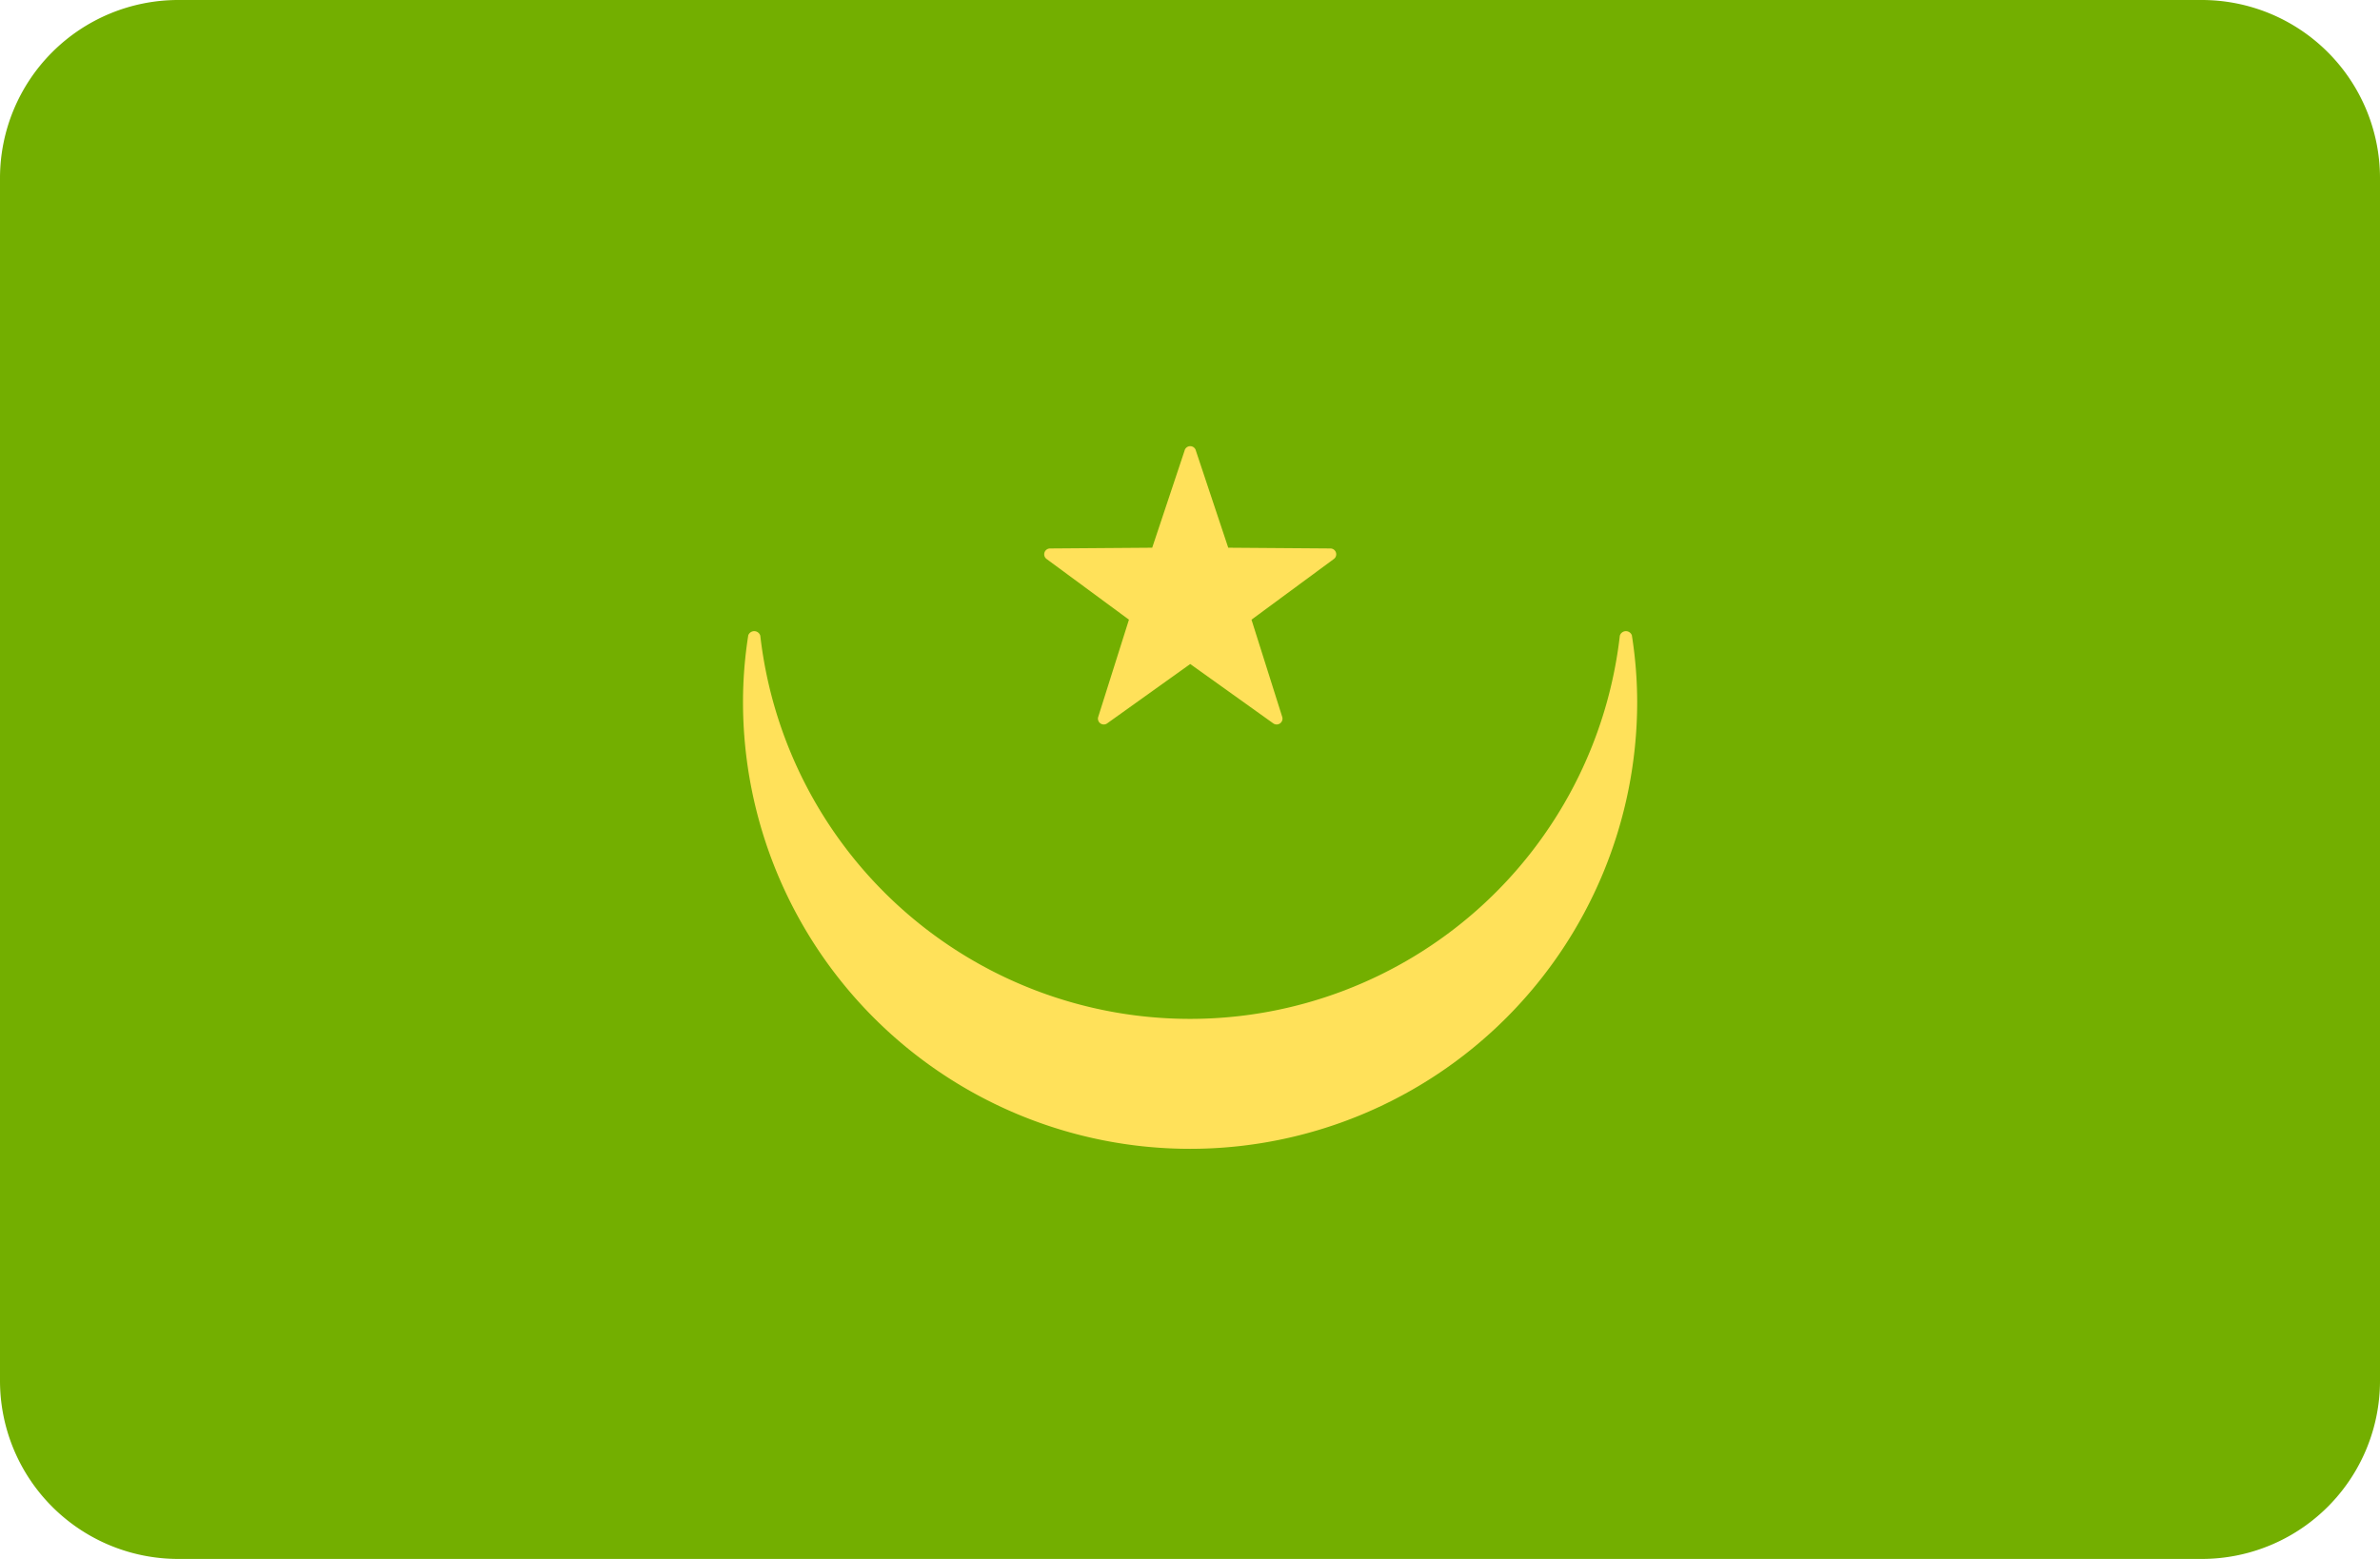
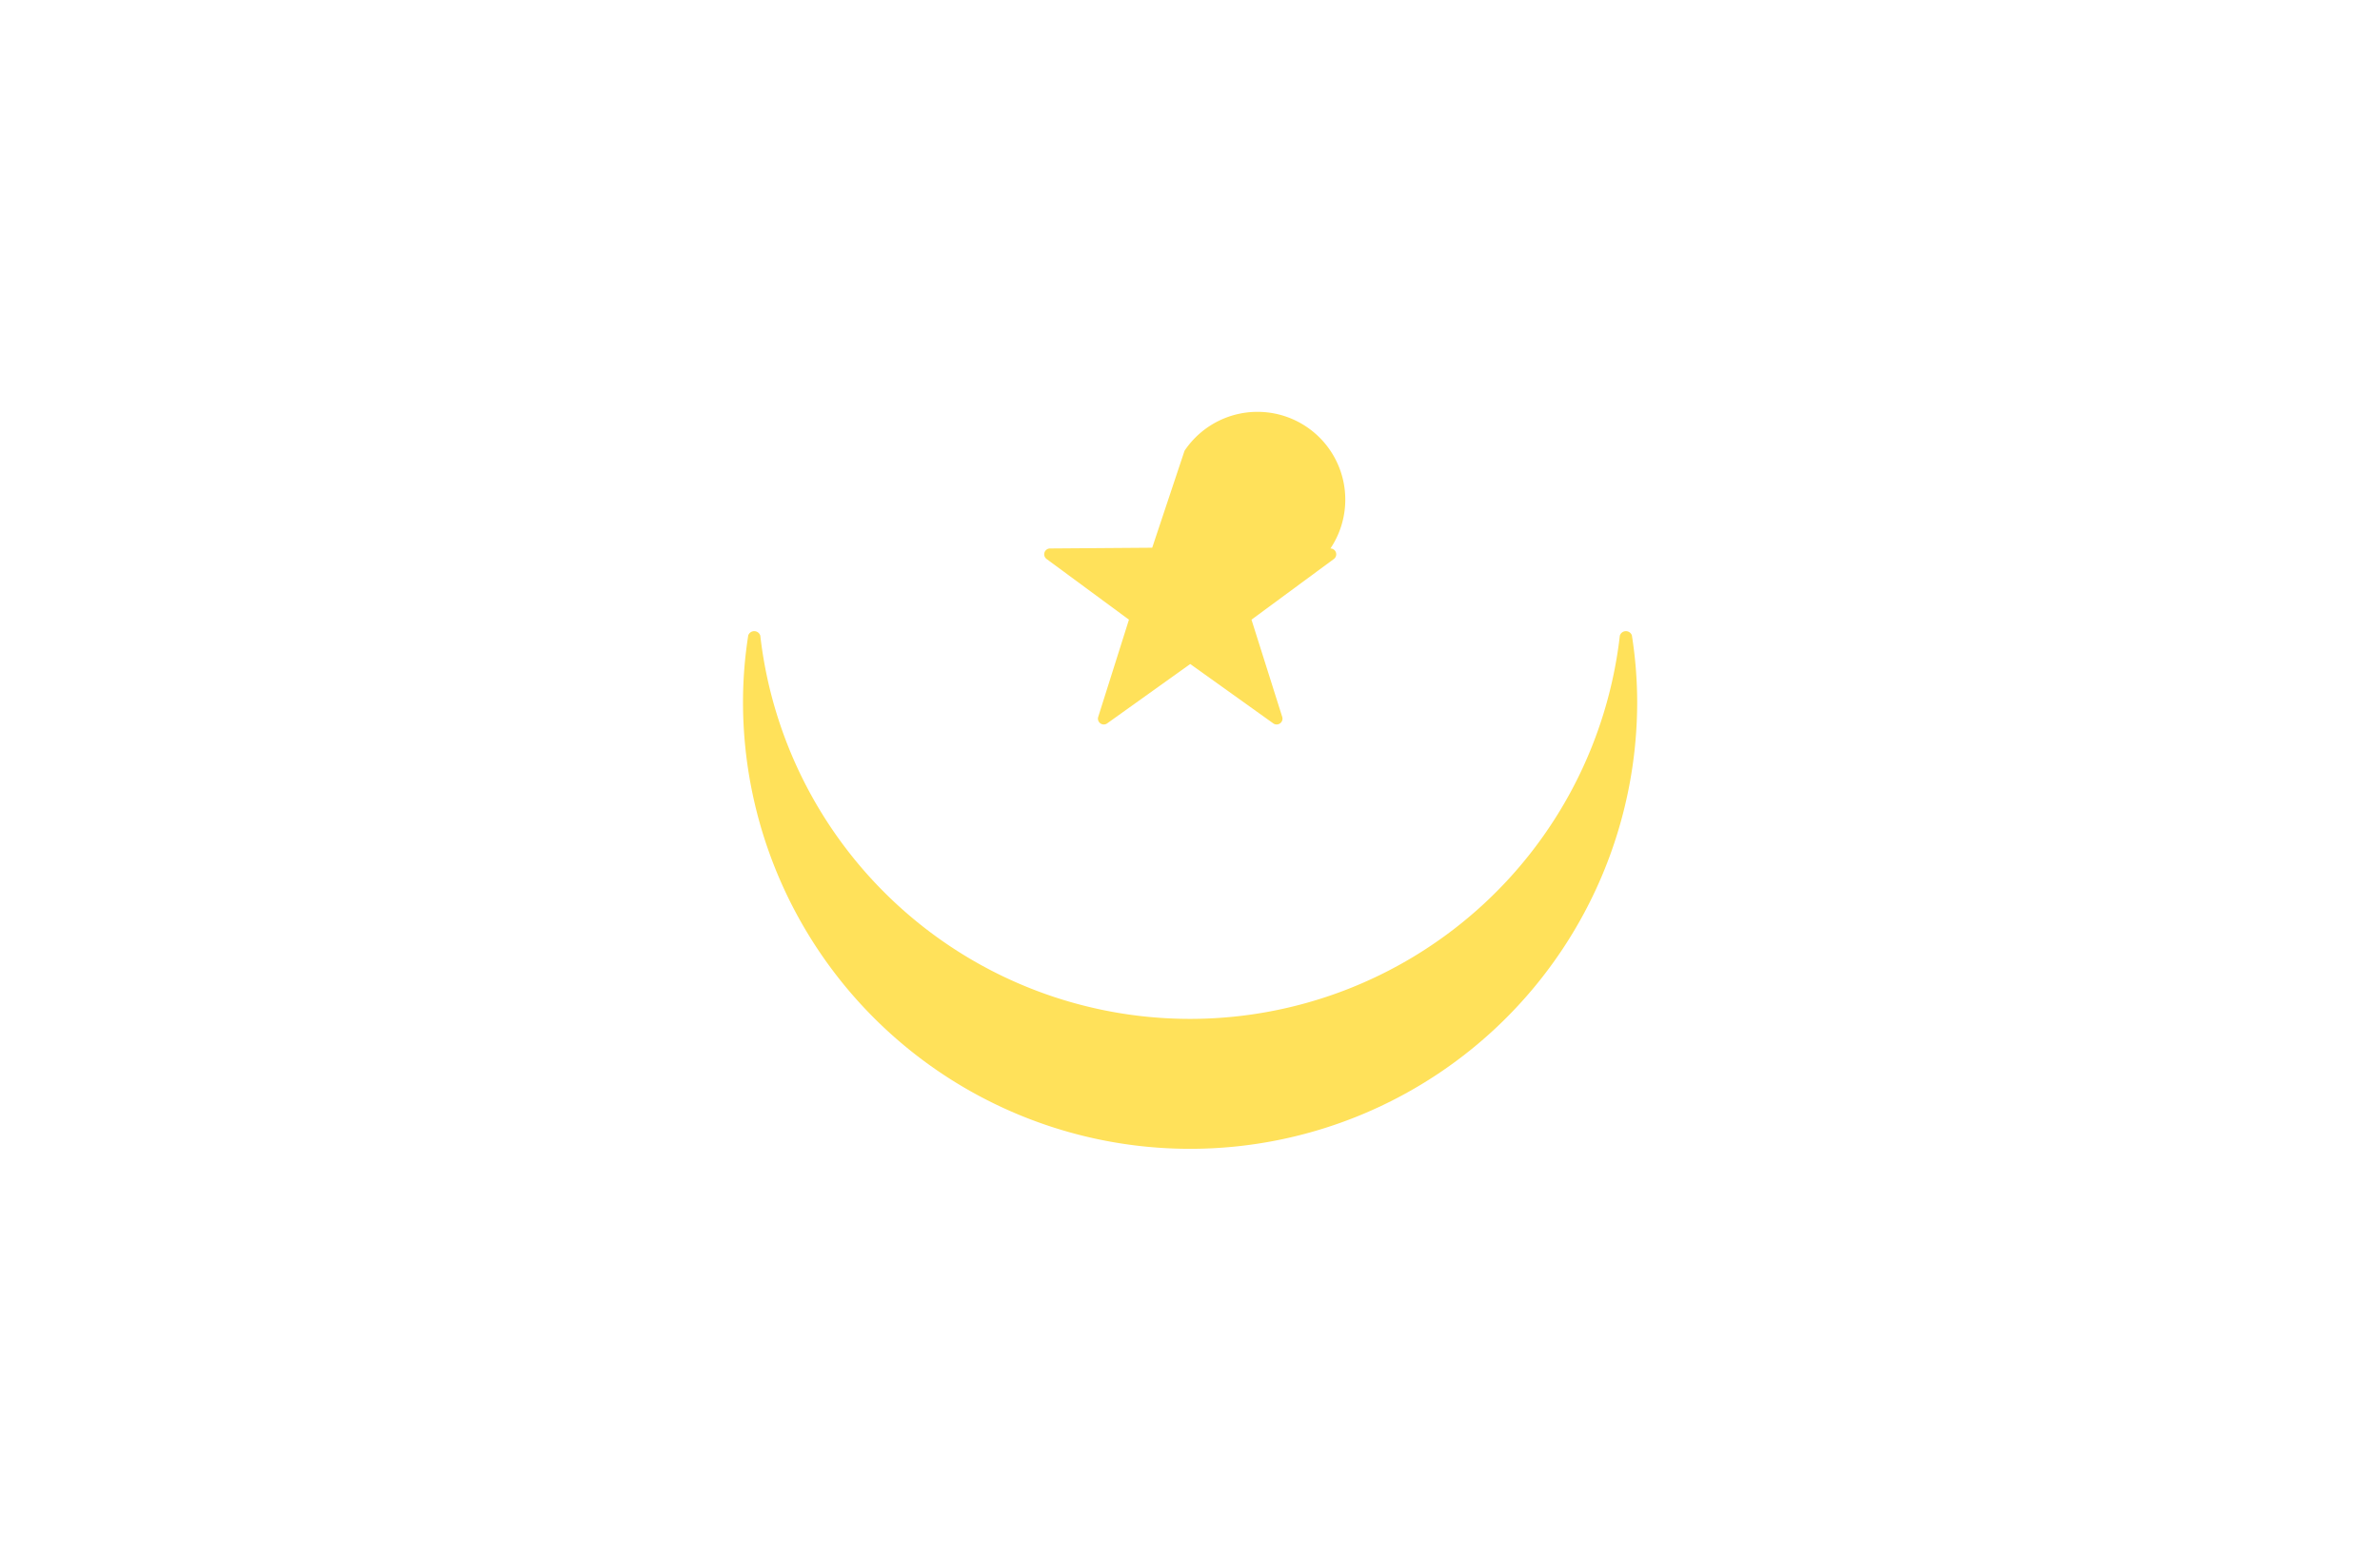
<svg xmlns="http://www.w3.org/2000/svg" id="mauritania" width="37.561" height="24.609" viewBox="0 0 37.561 24.609">
-   <path id="Path_12" data-name="Path 12" d="M34.748,112.885H2.813A2.813,2.813,0,0,1,0,110.072V91.089a2.813,2.813,0,0,1,2.813-2.813H34.748a2.813,2.813,0,0,1,2.813,2.813v18.983A2.813,2.813,0,0,1,34.748,112.885Z" transform="translate(0 -88.276)" fill="#73af00" />
  <g id="Group_2" data-name="Group 2" transform="translate(11.725 7.053)">
    <path id="Path_13" data-name="Path 13" d="M173.852,223.973a.1.1,0,0,0-.19.006,6.827,6.827,0,0,1-13.565,0,.1.1,0,0,0-.19-.006,6.768,6.768,0,0,0-.083,1.05,7.056,7.056,0,0,0,14.112,0A6.818,6.818,0,0,0,173.852,223.973Z" transform="translate(-159.823 -220.997)" fill="#ffe15a" />
-     <path id="Path_14" data-name="Path 14" d="M226.84,184.478l-.51,1.53-1.613.012a.092.092,0,0,0-.054.166l1.3.958-.486,1.538a.092.092,0,0,0,.141.1l1.312-.938,1.312.938a.092.092,0,0,0,.141-.1l-.486-1.538,1.3-.958a.092.092,0,0,0-.054-.166l-1.613-.012-.51-1.53A.092.092,0,0,0,226.84,184.478Z" transform="translate(-219.871 -184.415)" fill="#ffe15a" />
+     <path id="Path_14" data-name="Path 14" d="M226.84,184.478l-.51,1.53-1.613.012a.092.092,0,0,0-.054.166l1.3.958-.486,1.538a.092.092,0,0,0,.141.1l1.312-.938,1.312.938a.092.092,0,0,0,.141-.1l-.486-1.538,1.3-.958a.092.092,0,0,0-.054-.166A.092.092,0,0,0,226.84,184.478Z" transform="translate(-219.871 -184.415)" fill="#ffe15a" />
  </g>
</svg>